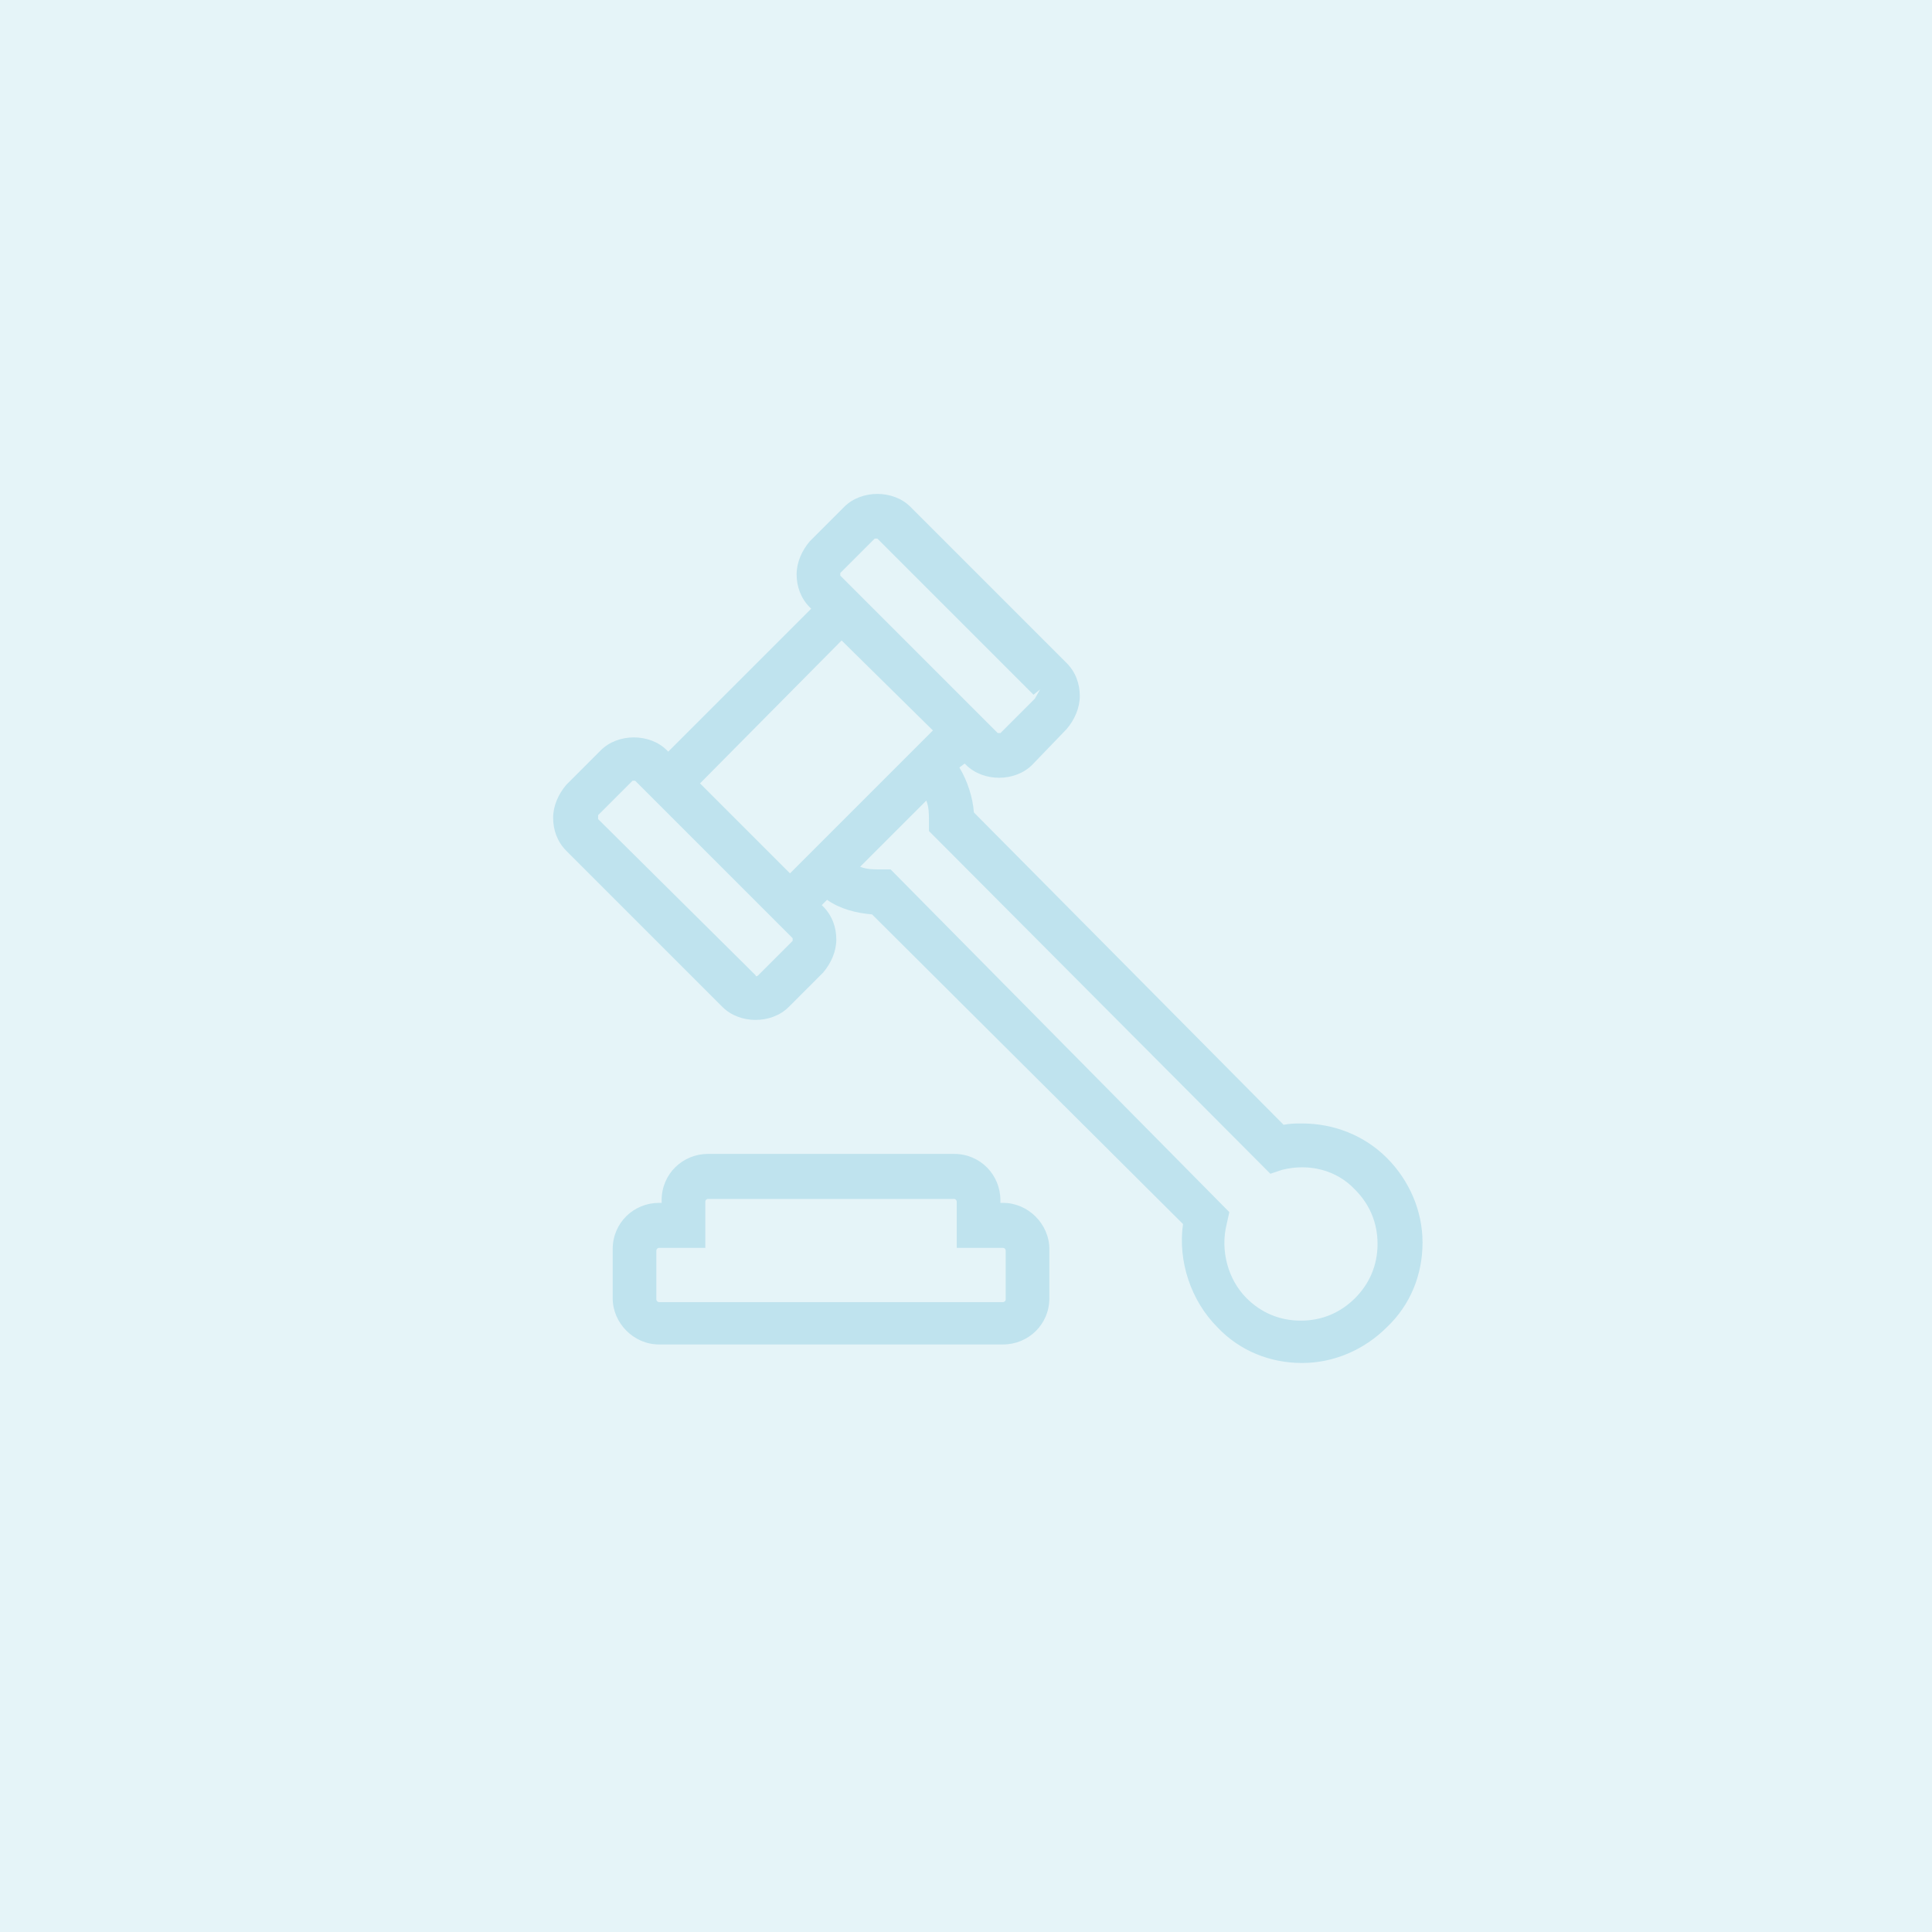
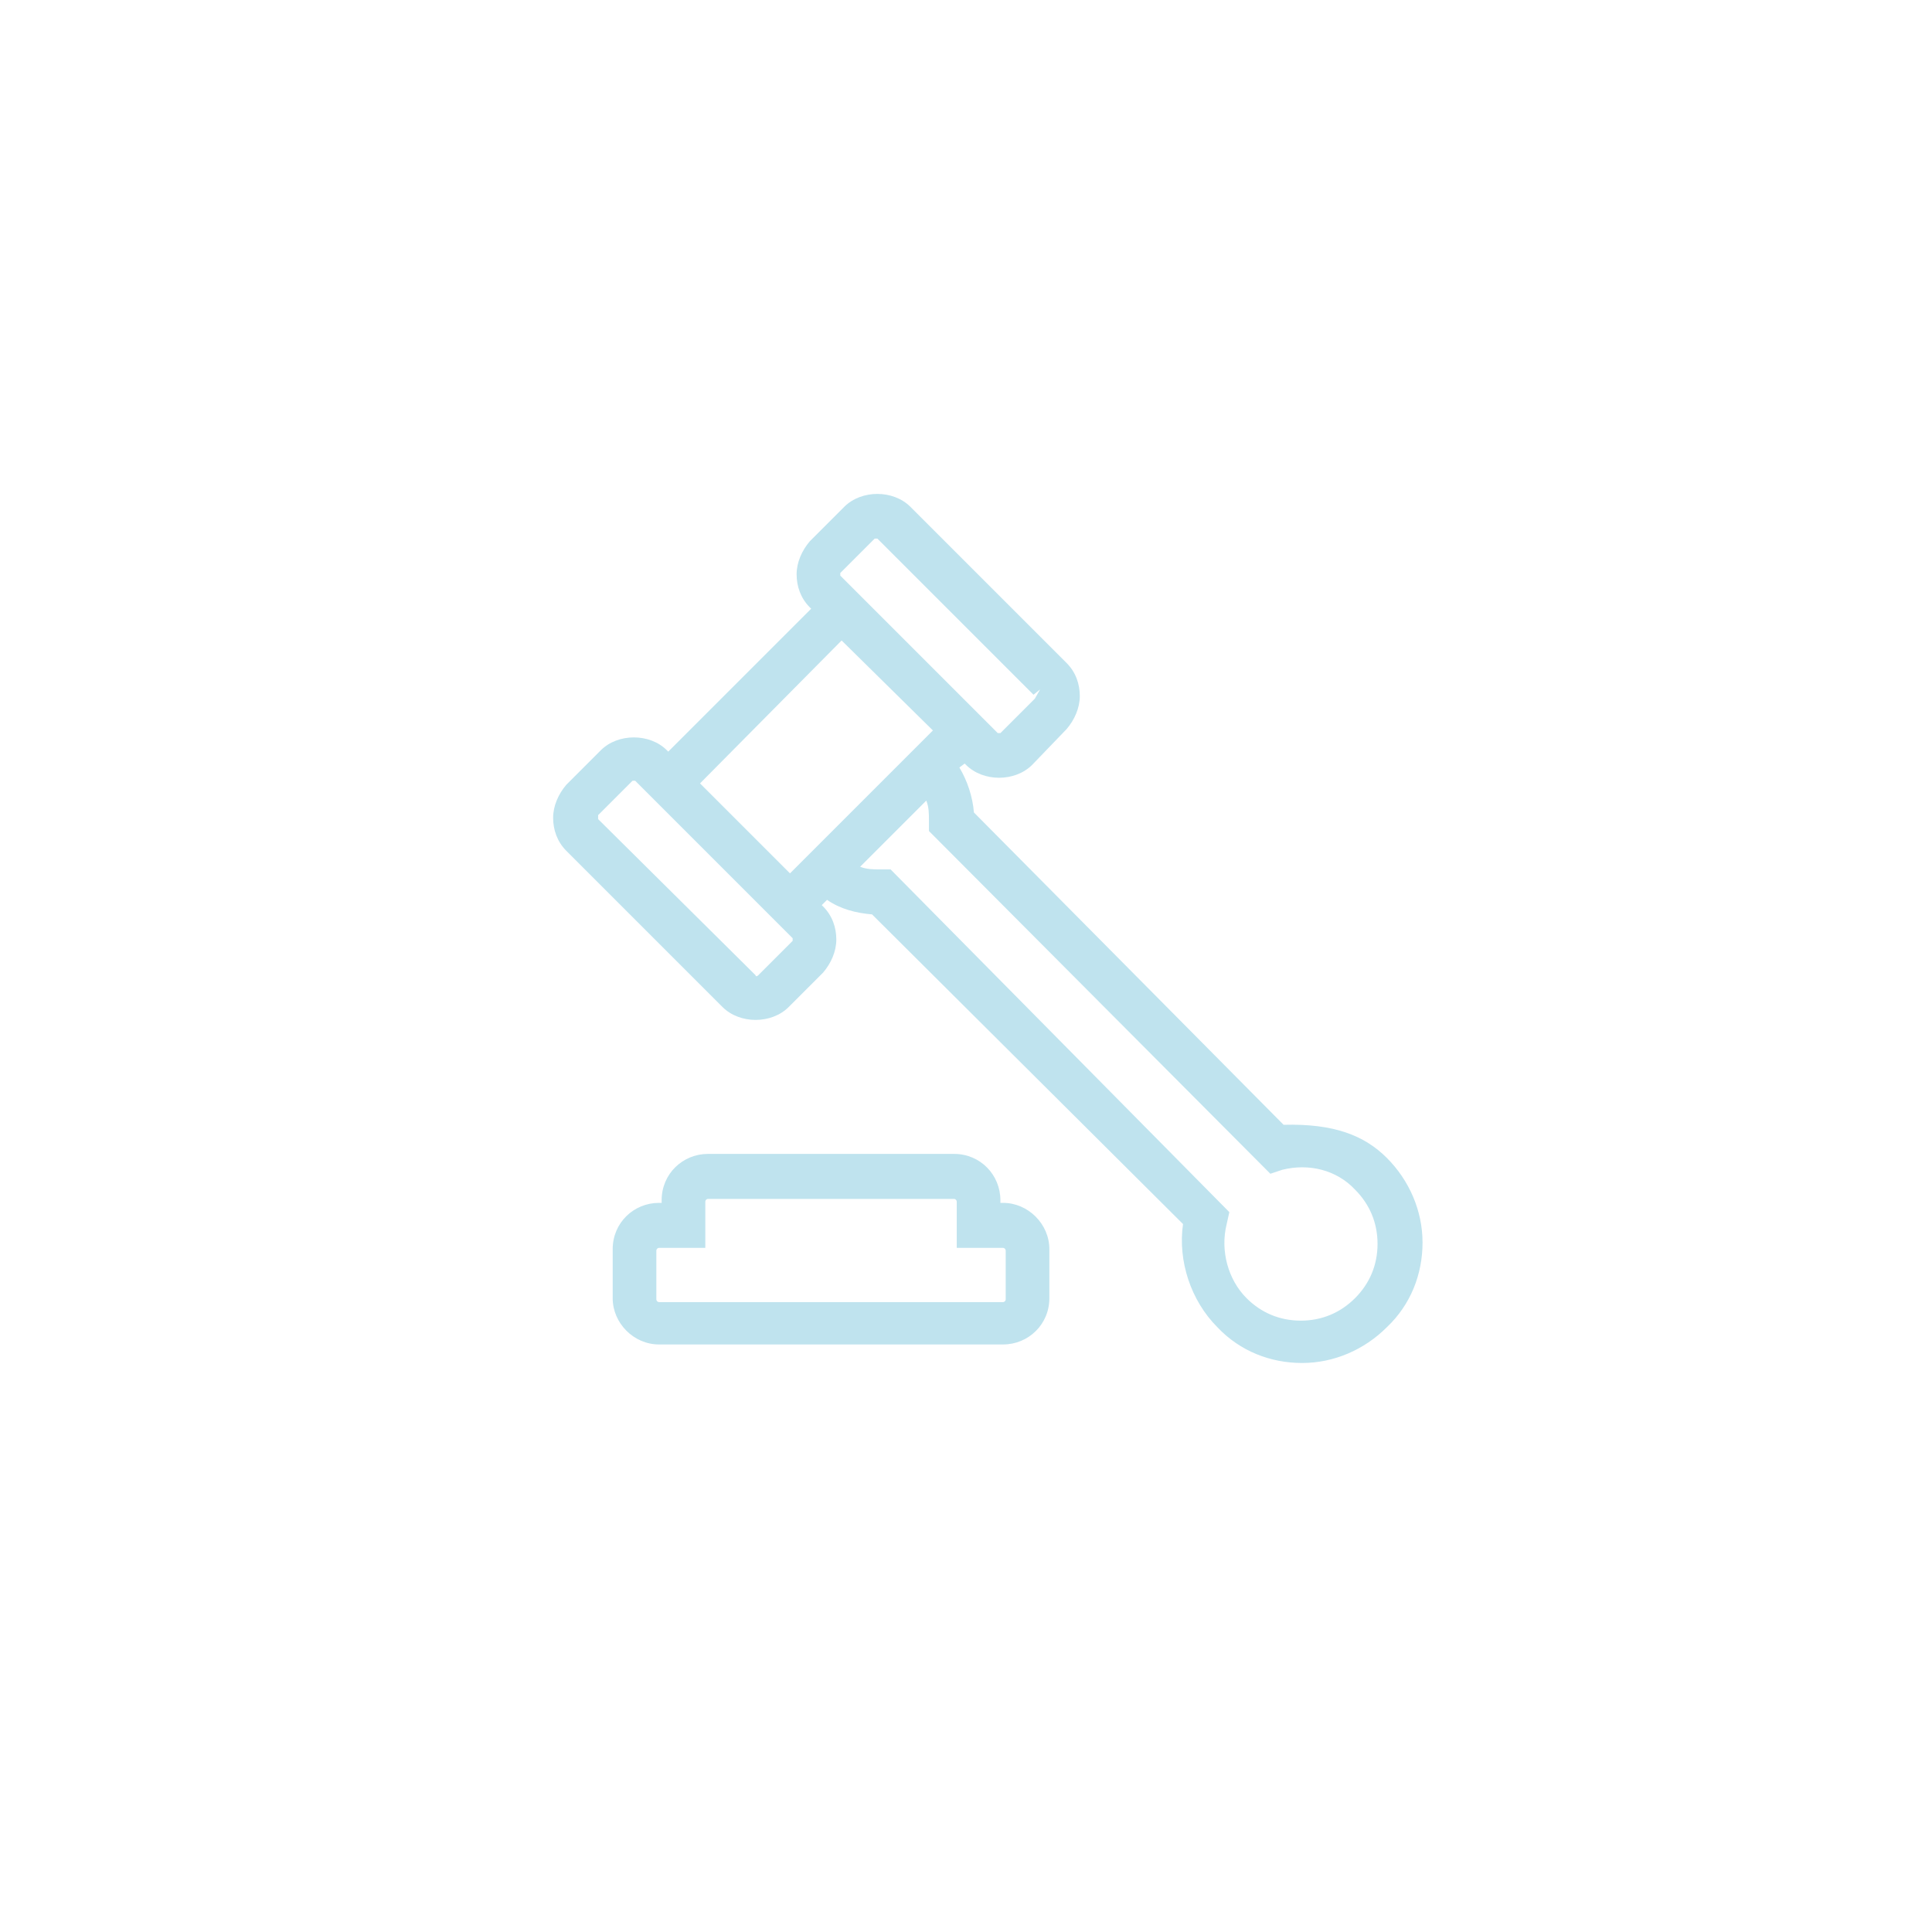
<svg xmlns="http://www.w3.org/2000/svg" version="1.1" id="Layer_1" x="0px" y="0px" viewBox="0 0 146 146" style="enable-background:new 0 0 146 146;" xml:space="preserve">
  <style type="text/css">
	.st0{fill-rule:evenodd;clip-rule:evenodd;fill:#E5F4F8;}
	.st1{fill-rule:evenodd;clip-rule:evenodd;fill:#BFE3EE;}
</style>
-   <rect x="0" y="0" class="st0" width="146" height="146" />
-   <path class="st1" d="M75.8,94.3h-3.5v-3.5c0-0.1-0.1-0.2-0.2-0.2H53.5c-0.1,0-0.2,0.1-0.2,0.2v3.5h-3.5c-0.1,0-0.2,0.1-0.2,0.2v3.7  c0,0.1,0.1,0.2,0.2,0.2h26c0.1,0,0.2-0.1,0.2-0.2v-3.7C76,94.4,75.9,94.3,75.8,94.3z M75.8,90.9c1.9,0,3.5,1.6,3.5,3.5v3.7  c0,2-1.6,3.5-3.5,3.5h-26c-1.9,0-3.5-1.6-3.5-3.5v-3.7c0-2,1.6-3.5,3.5-3.5H50v-0.2c0-2,1.6-3.5,3.5-3.5h18.6c2,0,3.5,1.6,3.5,3.5  v0.2H75.8z M104.8,87.5c1.7,1.7,2.7,4,2.7,6.4c0,2.4-0.9,4.7-2.7,6.4c-1.7,1.7-4,2.7-6.4,2.7c-2.4,0-4.7-0.9-6.4-2.7  c-2-2-3-5-2.6-7.8L65.9,69.1c-1.2-0.1-2.4-0.4-3.4-1.1l-0.4,0.4l0.1,0.1c0.7,0.7,1,1.6,1,2.5c0,0.9-0.4,1.8-1,2.5l-2.6,2.6  c-1.3,1.3-3.7,1.3-5,0L42.8,64.3c-0.7-0.7-1-1.6-1-2.5s0.4-1.8,1-2.5l2.6-2.6c1.3-1.3,3.7-1.3,5,0l0.1,0.1L61.3,46l-0.1-0.1  c-0.7-0.7-1-1.6-1-2.5c0-0.9,0.4-1.8,1-2.5l2.6-2.6c1.3-1.3,3.7-1.3,5,0l11.8,11.8c0.7,0.7,1,1.6,1,2.5c0,0.9-0.4,1.8-1,2.5L78,57.8  c-1.3,1.3-3.7,1.3-5,0l-0.1-0.1L72.5,58c0.6,1,1,2.2,1.1,3.4L97,85c0.5-0.1,0.9-0.1,1.4-0.1C100.8,84.9,103.1,85.8,104.8,87.5z   M70.5,55.2L59.7,66l-6.8-6.8l10.7-10.8L70.5,55.2z M78.6,52.1l-0.4,0.7l-2.6,2.6h-0.2L63.5,43.5v-0.2l2.6-2.6l0.2,0l0,0l11.8,11.8  L78.6,52.1L78.6,52.1z M59.9,70.9v0.2l-2.6,2.6c-0.1,0.1-0.2,0.1-0.2,0L45.2,61.9v-0.3l2.6-2.6l0.2,0l0,0L59.9,70.9z M67.3,65.7  l-0.8,0c-0.5,0-1,0-1.5-0.2l5-5c0.2,0.5,0.2,1,0.2,1.5l0,0.8L96,88.7l0.9-0.3c2-0.5,4.1,0,5.5,1.5c1.1,1.1,1.7,2.5,1.7,4.1  s-0.6,3-1.7,4.1c-1.1,1.1-2.5,1.7-4.1,1.7s-3-0.6-4.1-1.7c-1.4-1.4-2-3.6-1.5-5.6l0.2-0.9L67.3,65.7z" />
+   <path class="st1" d="M75.8,94.3h-3.5v-3.5c0-0.1-0.1-0.2-0.2-0.2H53.5c-0.1,0-0.2,0.1-0.2,0.2v3.5h-3.5c-0.1,0-0.2,0.1-0.2,0.2v3.7  c0,0.1,0.1,0.2,0.2,0.2h26c0.1,0,0.2-0.1,0.2-0.2v-3.7C76,94.4,75.9,94.3,75.8,94.3z M75.8,90.9c1.9,0,3.5,1.6,3.5,3.5v3.7  c0,2-1.6,3.5-3.5,3.5h-26c-1.9,0-3.5-1.6-3.5-3.5v-3.7c0-2,1.6-3.5,3.5-3.5H50v-0.2c0-2,1.6-3.5,3.5-3.5h18.6c2,0,3.5,1.6,3.5,3.5  v0.2H75.8z M104.8,87.5c1.7,1.7,2.7,4,2.7,6.4c0,2.4-0.9,4.7-2.7,6.4c-1.7,1.7-4,2.7-6.4,2.7c-2.4,0-4.7-0.9-6.4-2.7  c-2-2-3-5-2.6-7.8L65.9,69.1c-1.2-0.1-2.4-0.4-3.4-1.1l-0.4,0.4l0.1,0.1c0.7,0.7,1,1.6,1,2.5c0,0.9-0.4,1.8-1,2.5l-2.6,2.6  c-1.3,1.3-3.7,1.3-5,0L42.8,64.3c-0.7-0.7-1-1.6-1-2.5s0.4-1.8,1-2.5l2.6-2.6c1.3-1.3,3.7-1.3,5,0l0.1,0.1L61.3,46l-0.1-0.1  c-0.7-0.7-1-1.6-1-2.5c0-0.9,0.4-1.8,1-2.5l2.6-2.6c1.3-1.3,3.7-1.3,5,0l11.8,11.8c0.7,0.7,1,1.6,1,2.5c0,0.9-0.4,1.8-1,2.5L78,57.8  c-1.3,1.3-3.7,1.3-5,0l-0.1-0.1L72.5,58c0.6,1,1,2.2,1.1,3.4L97,85C100.8,84.9,103.1,85.8,104.8,87.5z   M70.5,55.2L59.7,66l-6.8-6.8l10.7-10.8L70.5,55.2z M78.6,52.1l-0.4,0.7l-2.6,2.6h-0.2L63.5,43.5v-0.2l2.6-2.6l0.2,0l0,0l11.8,11.8  L78.6,52.1L78.6,52.1z M59.9,70.9v0.2l-2.6,2.6c-0.1,0.1-0.2,0.1-0.2,0L45.2,61.9v-0.3l2.6-2.6l0.2,0l0,0L59.9,70.9z M67.3,65.7  l-0.8,0c-0.5,0-1,0-1.5-0.2l5-5c0.2,0.5,0.2,1,0.2,1.5l0,0.8L96,88.7l0.9-0.3c2-0.5,4.1,0,5.5,1.5c1.1,1.1,1.7,2.5,1.7,4.1  s-0.6,3-1.7,4.1c-1.1,1.1-2.5,1.7-4.1,1.7s-3-0.6-4.1-1.7c-1.4-1.4-2-3.6-1.5-5.6l0.2-0.9L67.3,65.7z" />
</svg>